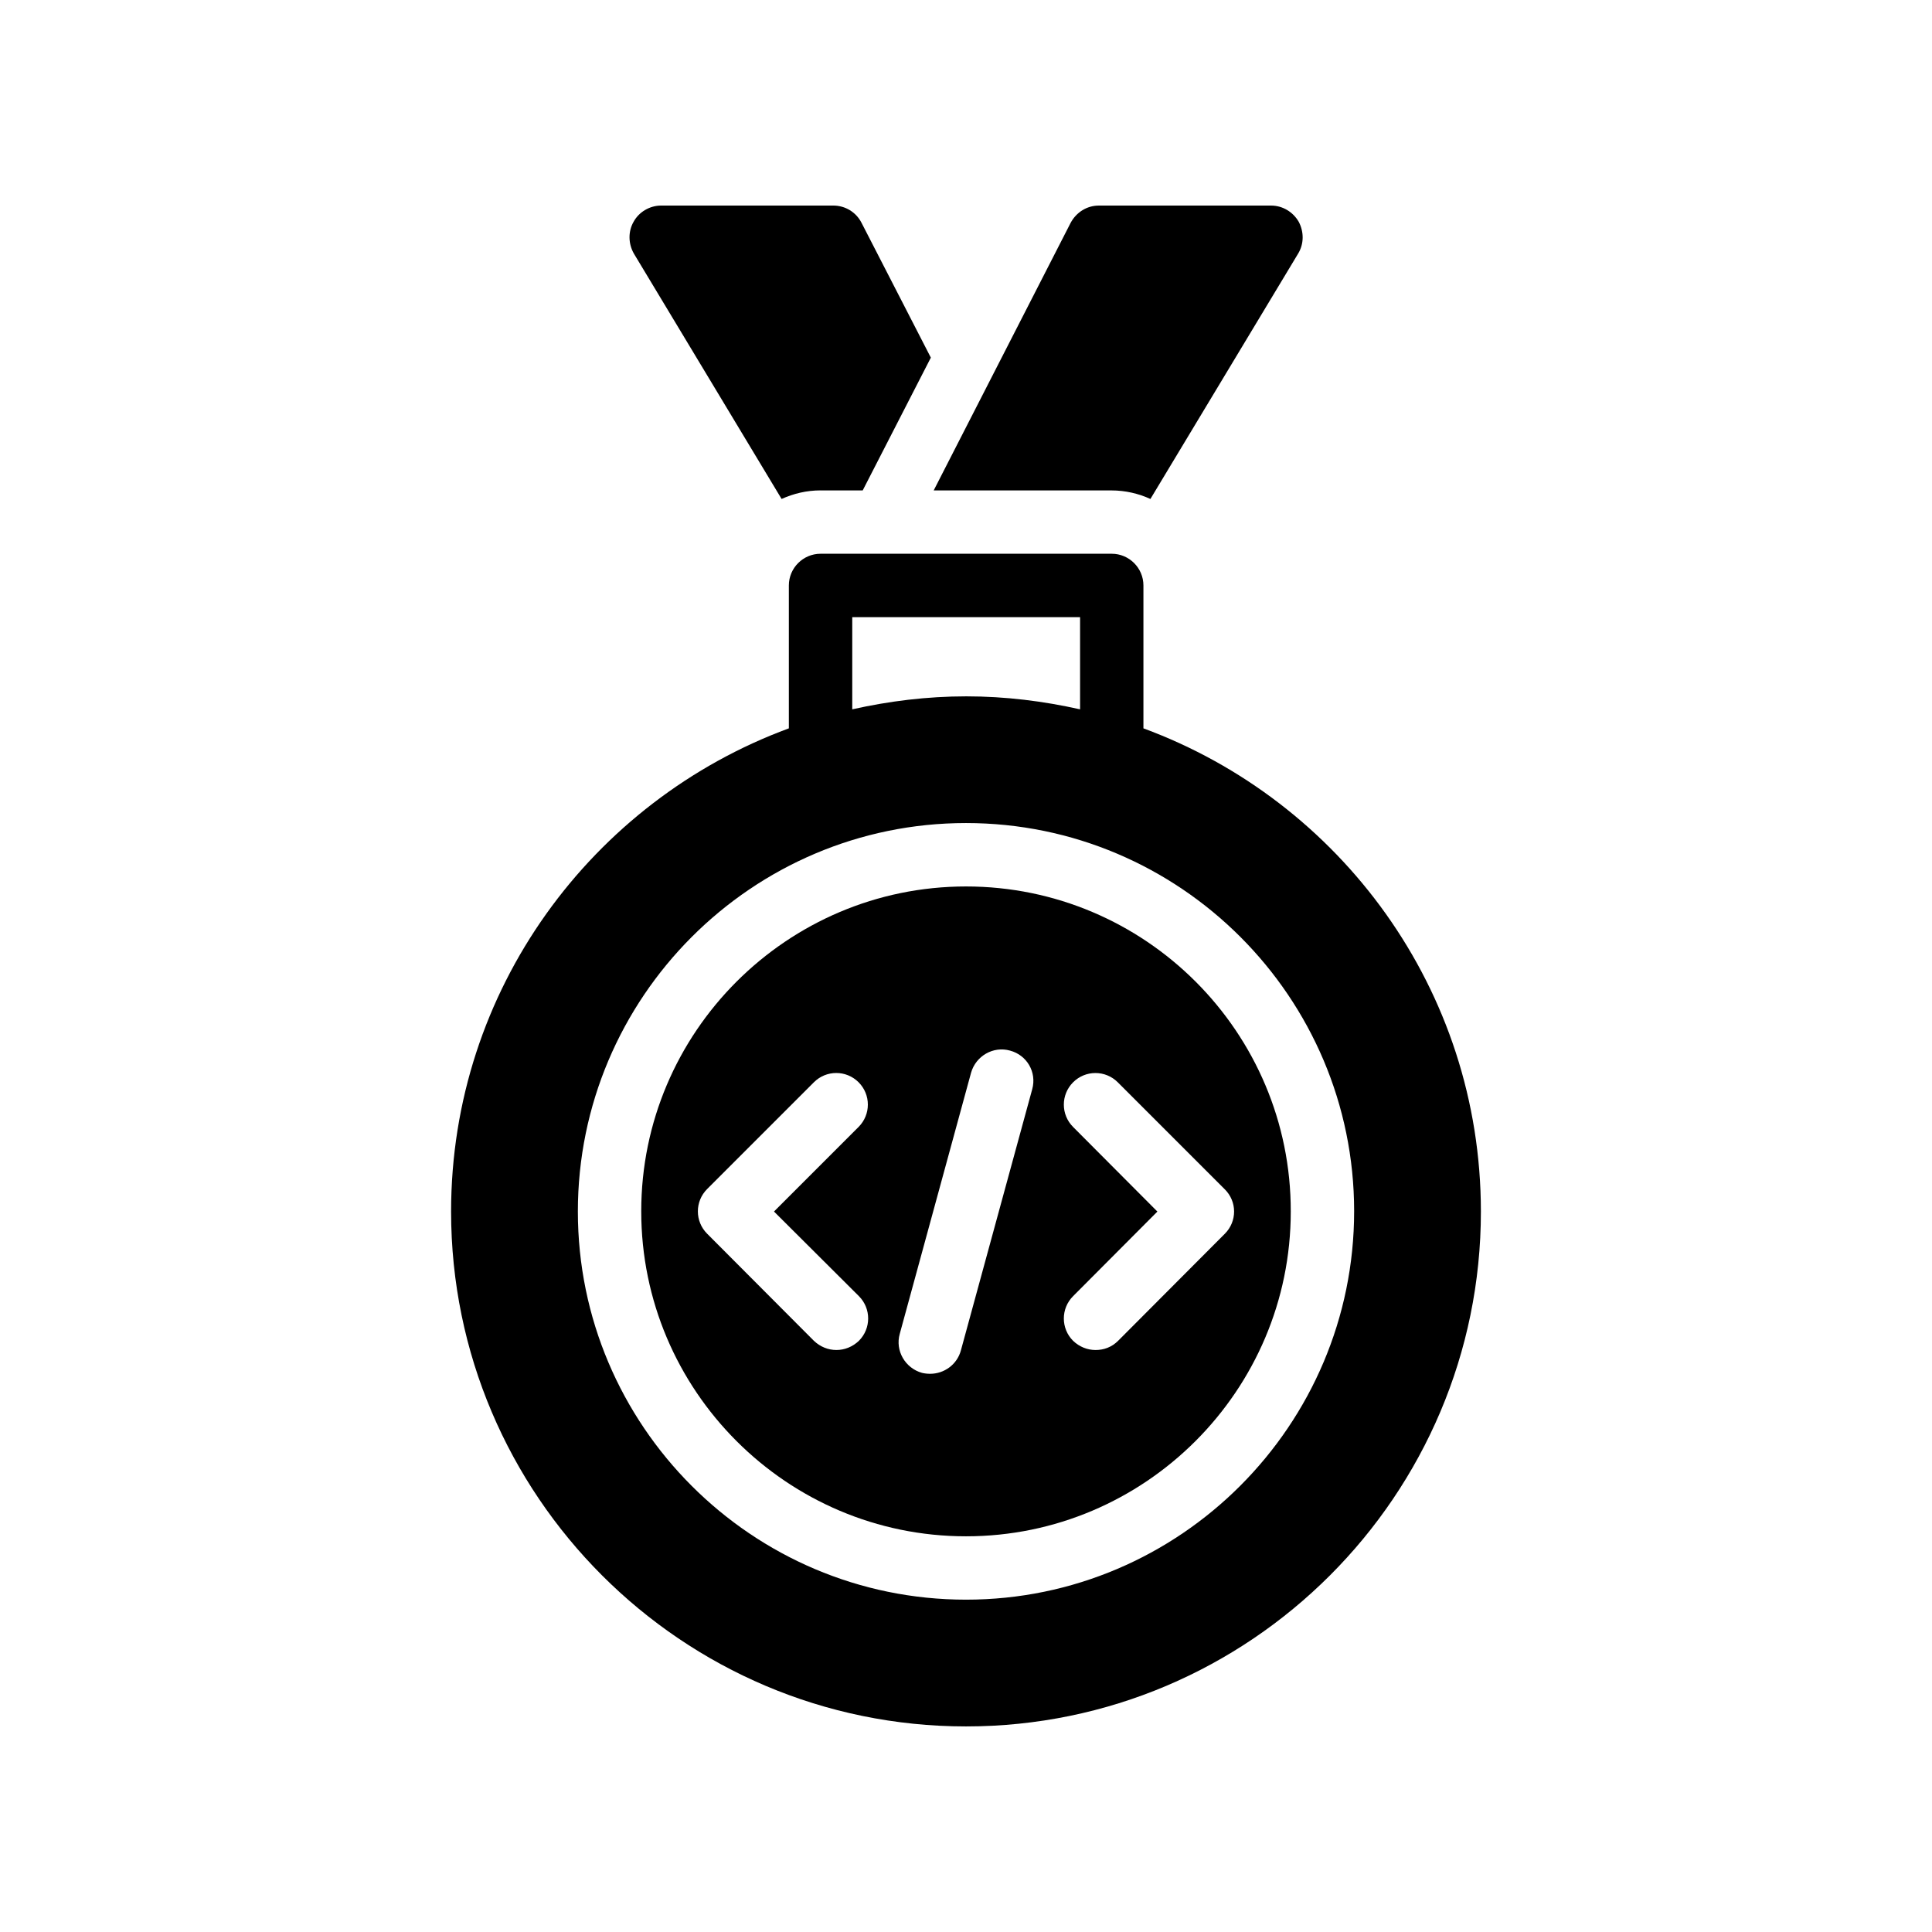
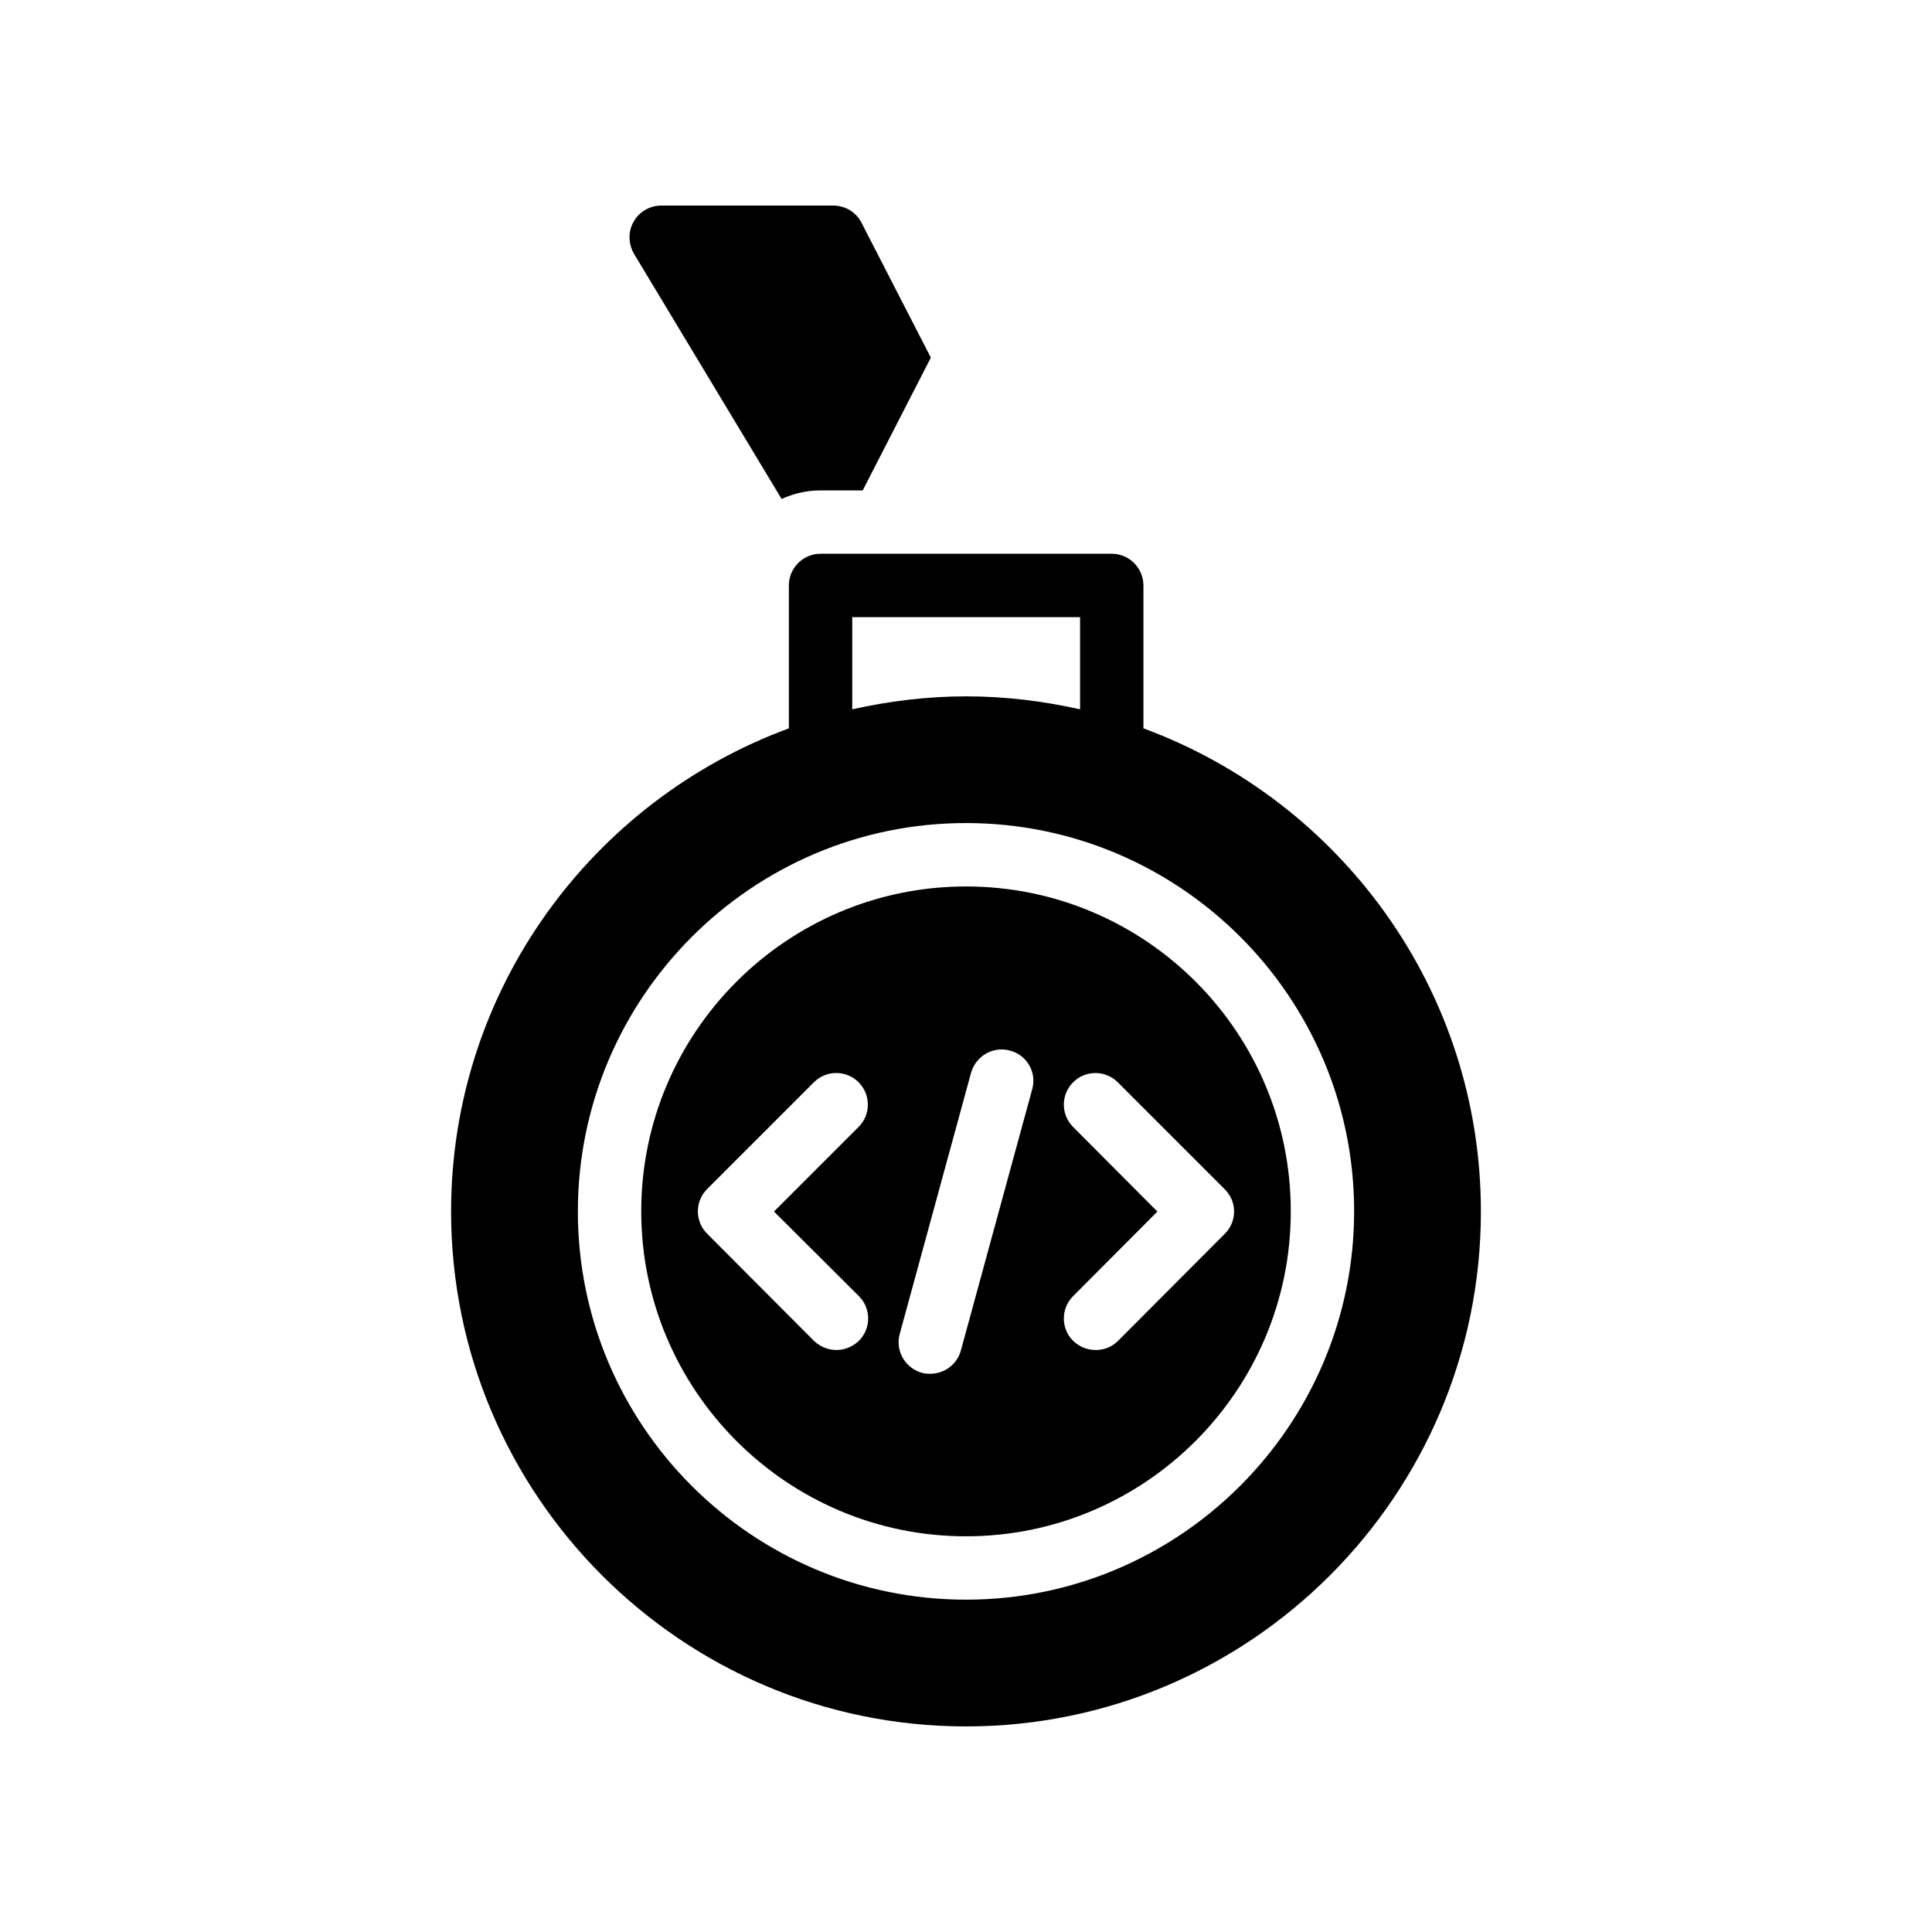
<svg xmlns="http://www.w3.org/2000/svg" fill="#000000" width="800px" height="800px" version="1.1" viewBox="144 144 512 512">
  <g>
-     <path d="m488 211.24c1.594-2.602 1.594-5.793 0.168-8.48-1.512-2.606-4.281-4.281-7.305-4.281h-45.68c-3.106 0-5.961 1.762-7.473 4.617l-36.273 70.871h47.105c3.695 0 7.223 0.84 10.328 2.266z" />
    <path d="m361.46 273.96h11.168l18.055-35.184-18.391-35.77c-1.426-2.769-4.281-4.531-7.473-4.531h-45.594c-3.023 0-5.879 1.68-7.305 4.281-1.512 2.602-1.426 5.879 0.082 8.48l39.129 64.992c3.191-1.43 6.633-2.269 10.328-2.269z" />
    <path d="m447.02 337.02v-37.871c0-4.617-3.777-8.398-8.398-8.398h-77.168c-4.617 0-8.398 3.777-8.398 8.398v37.871c-52.145 19.23-89.512 69.273-89.512 128.05 0.008 75.234 61.219 136.45 136.46 136.45 75.234 0 136.45-61.211 136.45-136.45-0.004-58.777-37.285-108.82-89.43-128.05zm-77.164-29.473h60.375v24.434c-9.742-2.184-19.816-3.441-30.145-3.441-10.41 0-20.488 1.258-30.23 3.441zm30.145 260.38c-56.762 0-102.86-46.184-102.86-102.86-0.004-56.68 46.094-102.95 102.86-102.95 56.762 0 102.86 46.184 102.86 102.86 0 56.68-46.098 102.95-102.86 102.95z" />
    <path d="m400 378.92c-47.441 0-86.066 38.625-86.066 86.066-0.004 47.527 38.621 86.152 86.066 86.152 47.441 0 86.066-38.625 86.066-86.066 0.082-47.527-38.543-86.152-86.066-86.152zm-28.383 108.57c3.273 3.273 3.273 8.566 0 11.84-1.68 1.594-3.777 2.434-5.961 2.434s-4.281-0.84-5.961-2.434l-28.297-28.383c-3.273-3.273-3.273-8.566 0-11.84l28.297-28.297c3.273-3.273 8.566-3.273 11.84 0 3.273 3.273 3.273 8.566 0 11.84l-22.418 22.418zm45.93-54.828-18.895 69.191c-1.008 3.777-4.449 6.215-8.145 6.215-0.754 0-1.512-0.082-2.184-0.25-4.449-1.258-7.137-5.879-5.879-10.328l18.895-69.191c1.258-4.449 5.879-7.137 10.328-5.879 4.453 1.172 7.141 5.707 5.879 10.242zm51.055 38.289-28.297 28.383c-1.68 1.68-3.777 2.434-5.961 2.434s-4.281-0.84-5.961-2.434c-3.273-3.273-3.273-8.566 0-11.84l22.336-22.418-22.336-22.418c-3.273-3.273-3.273-8.566 0-11.84 3.273-3.273 8.566-3.273 11.84 0l28.297 28.297c3.356 3.269 3.356 8.559 0.082 11.836z" />
  </g>
</svg>